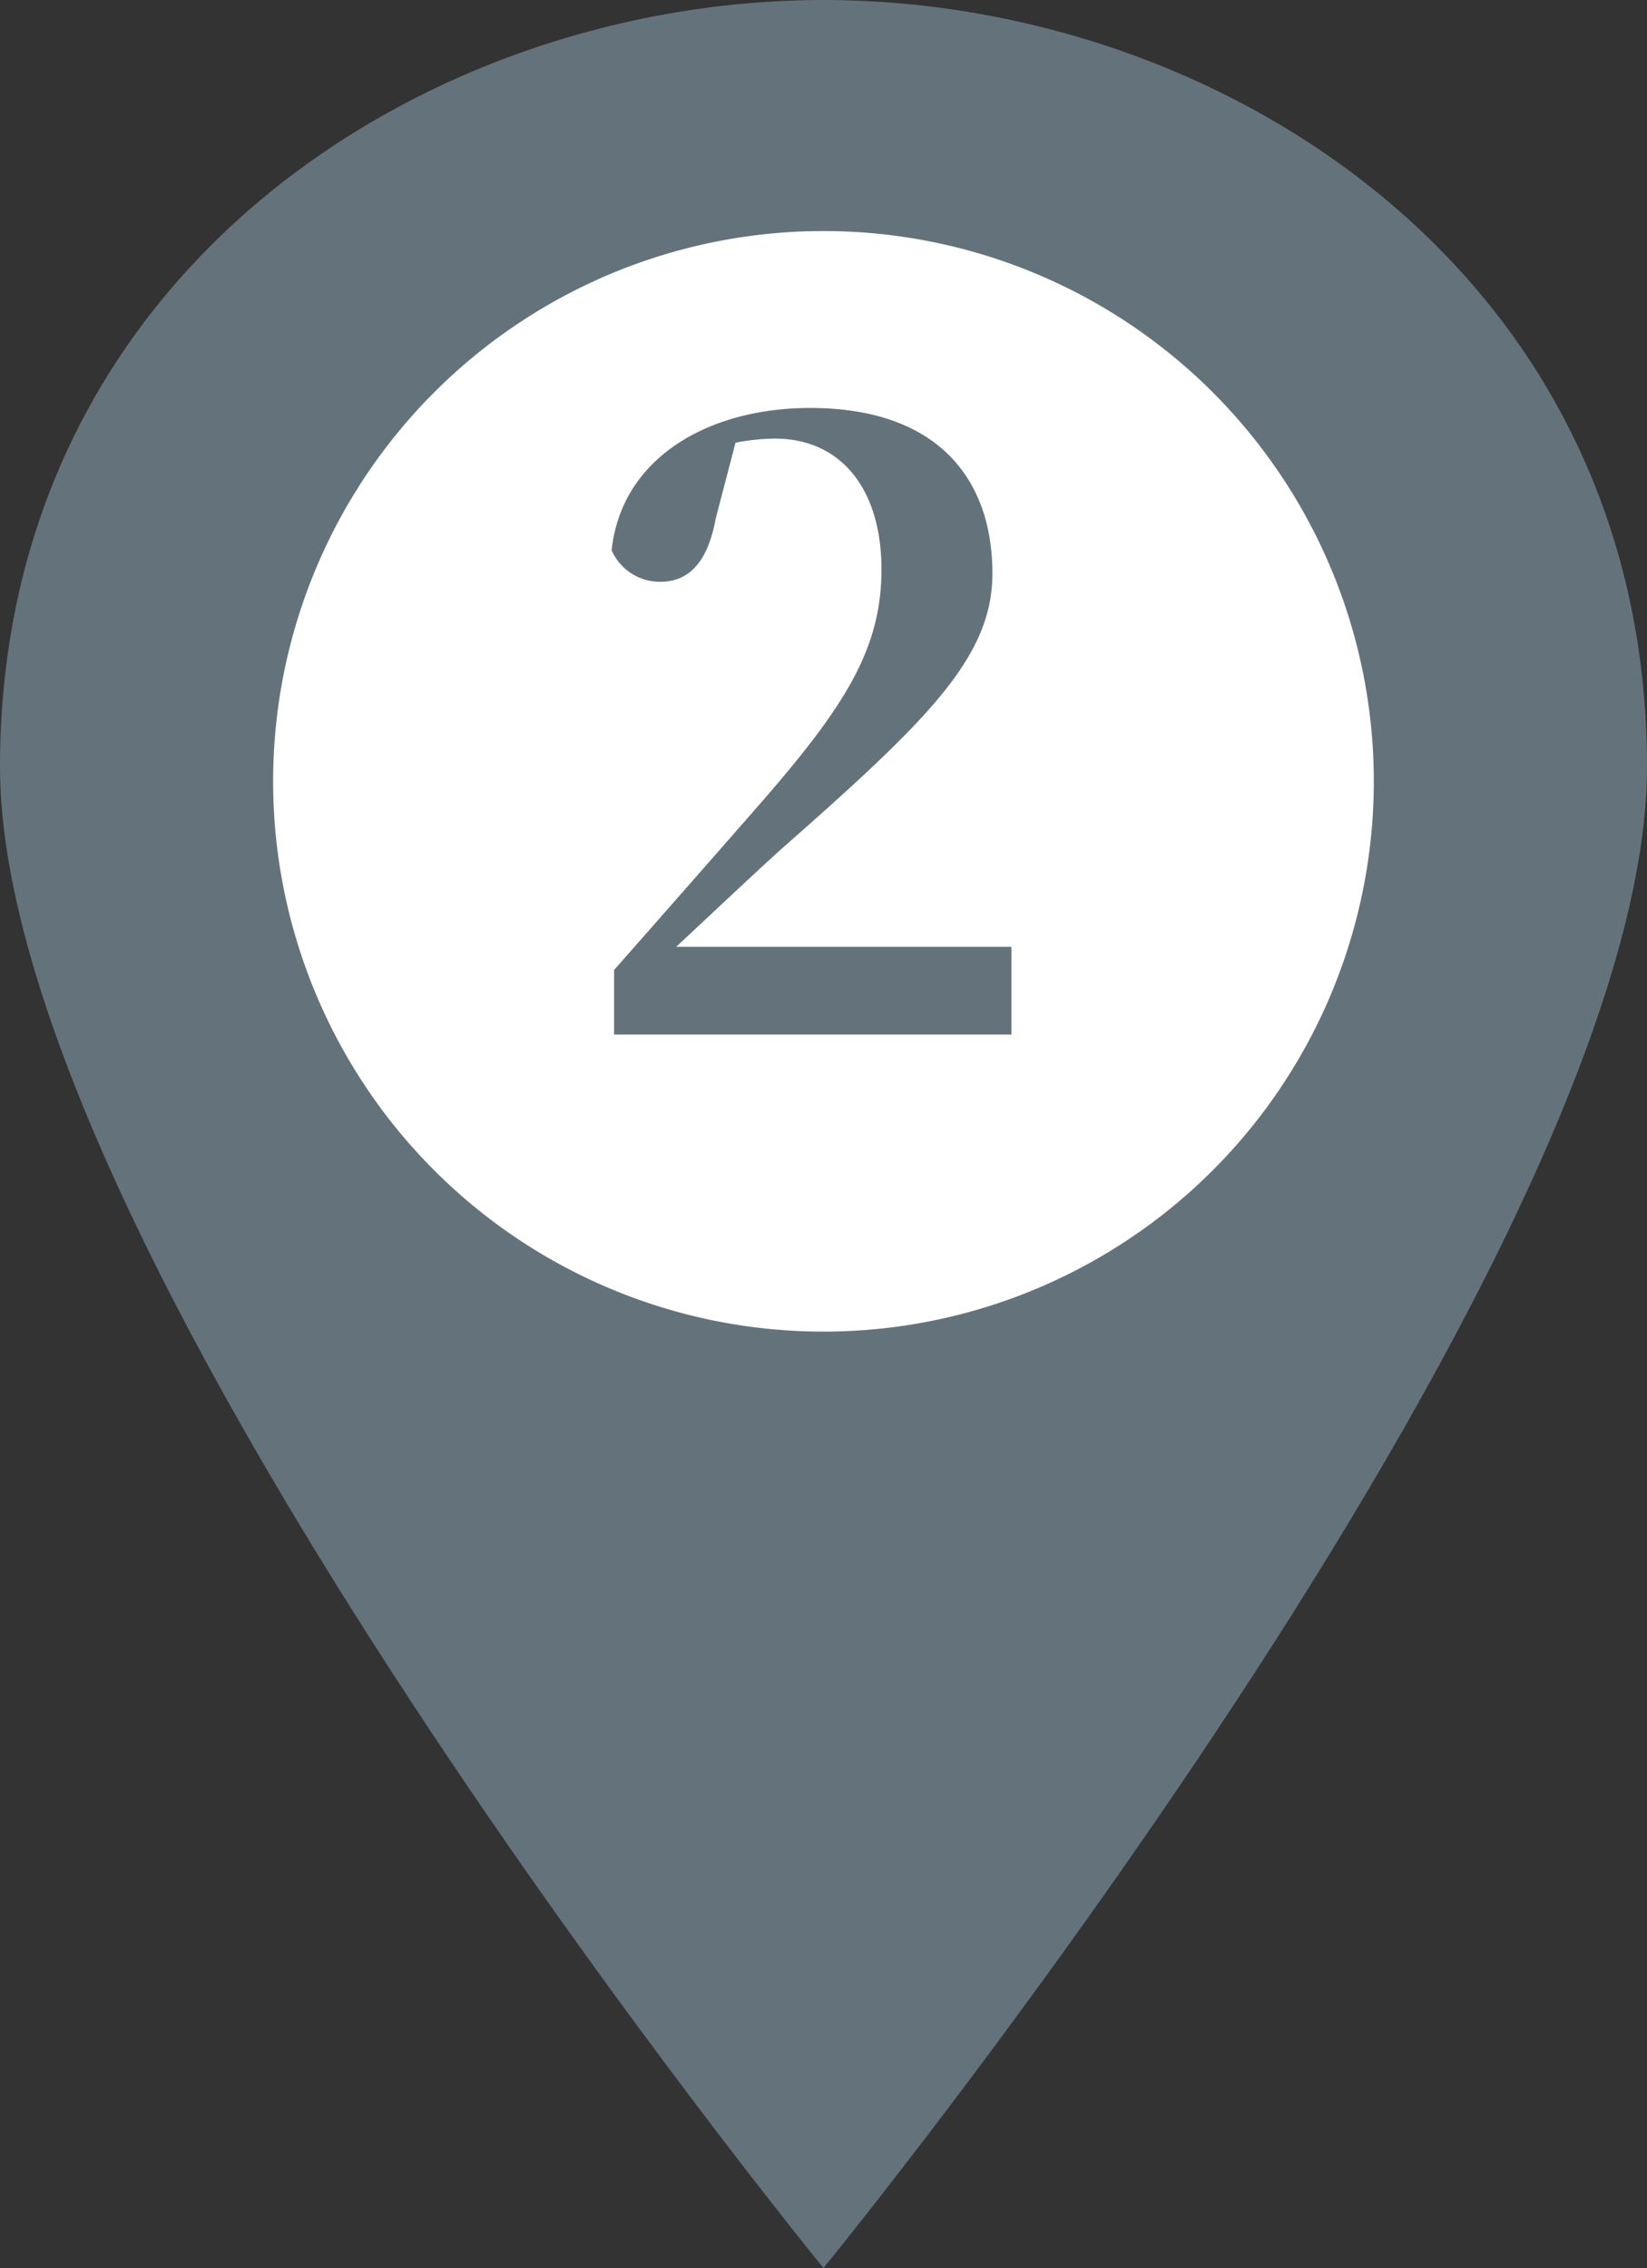
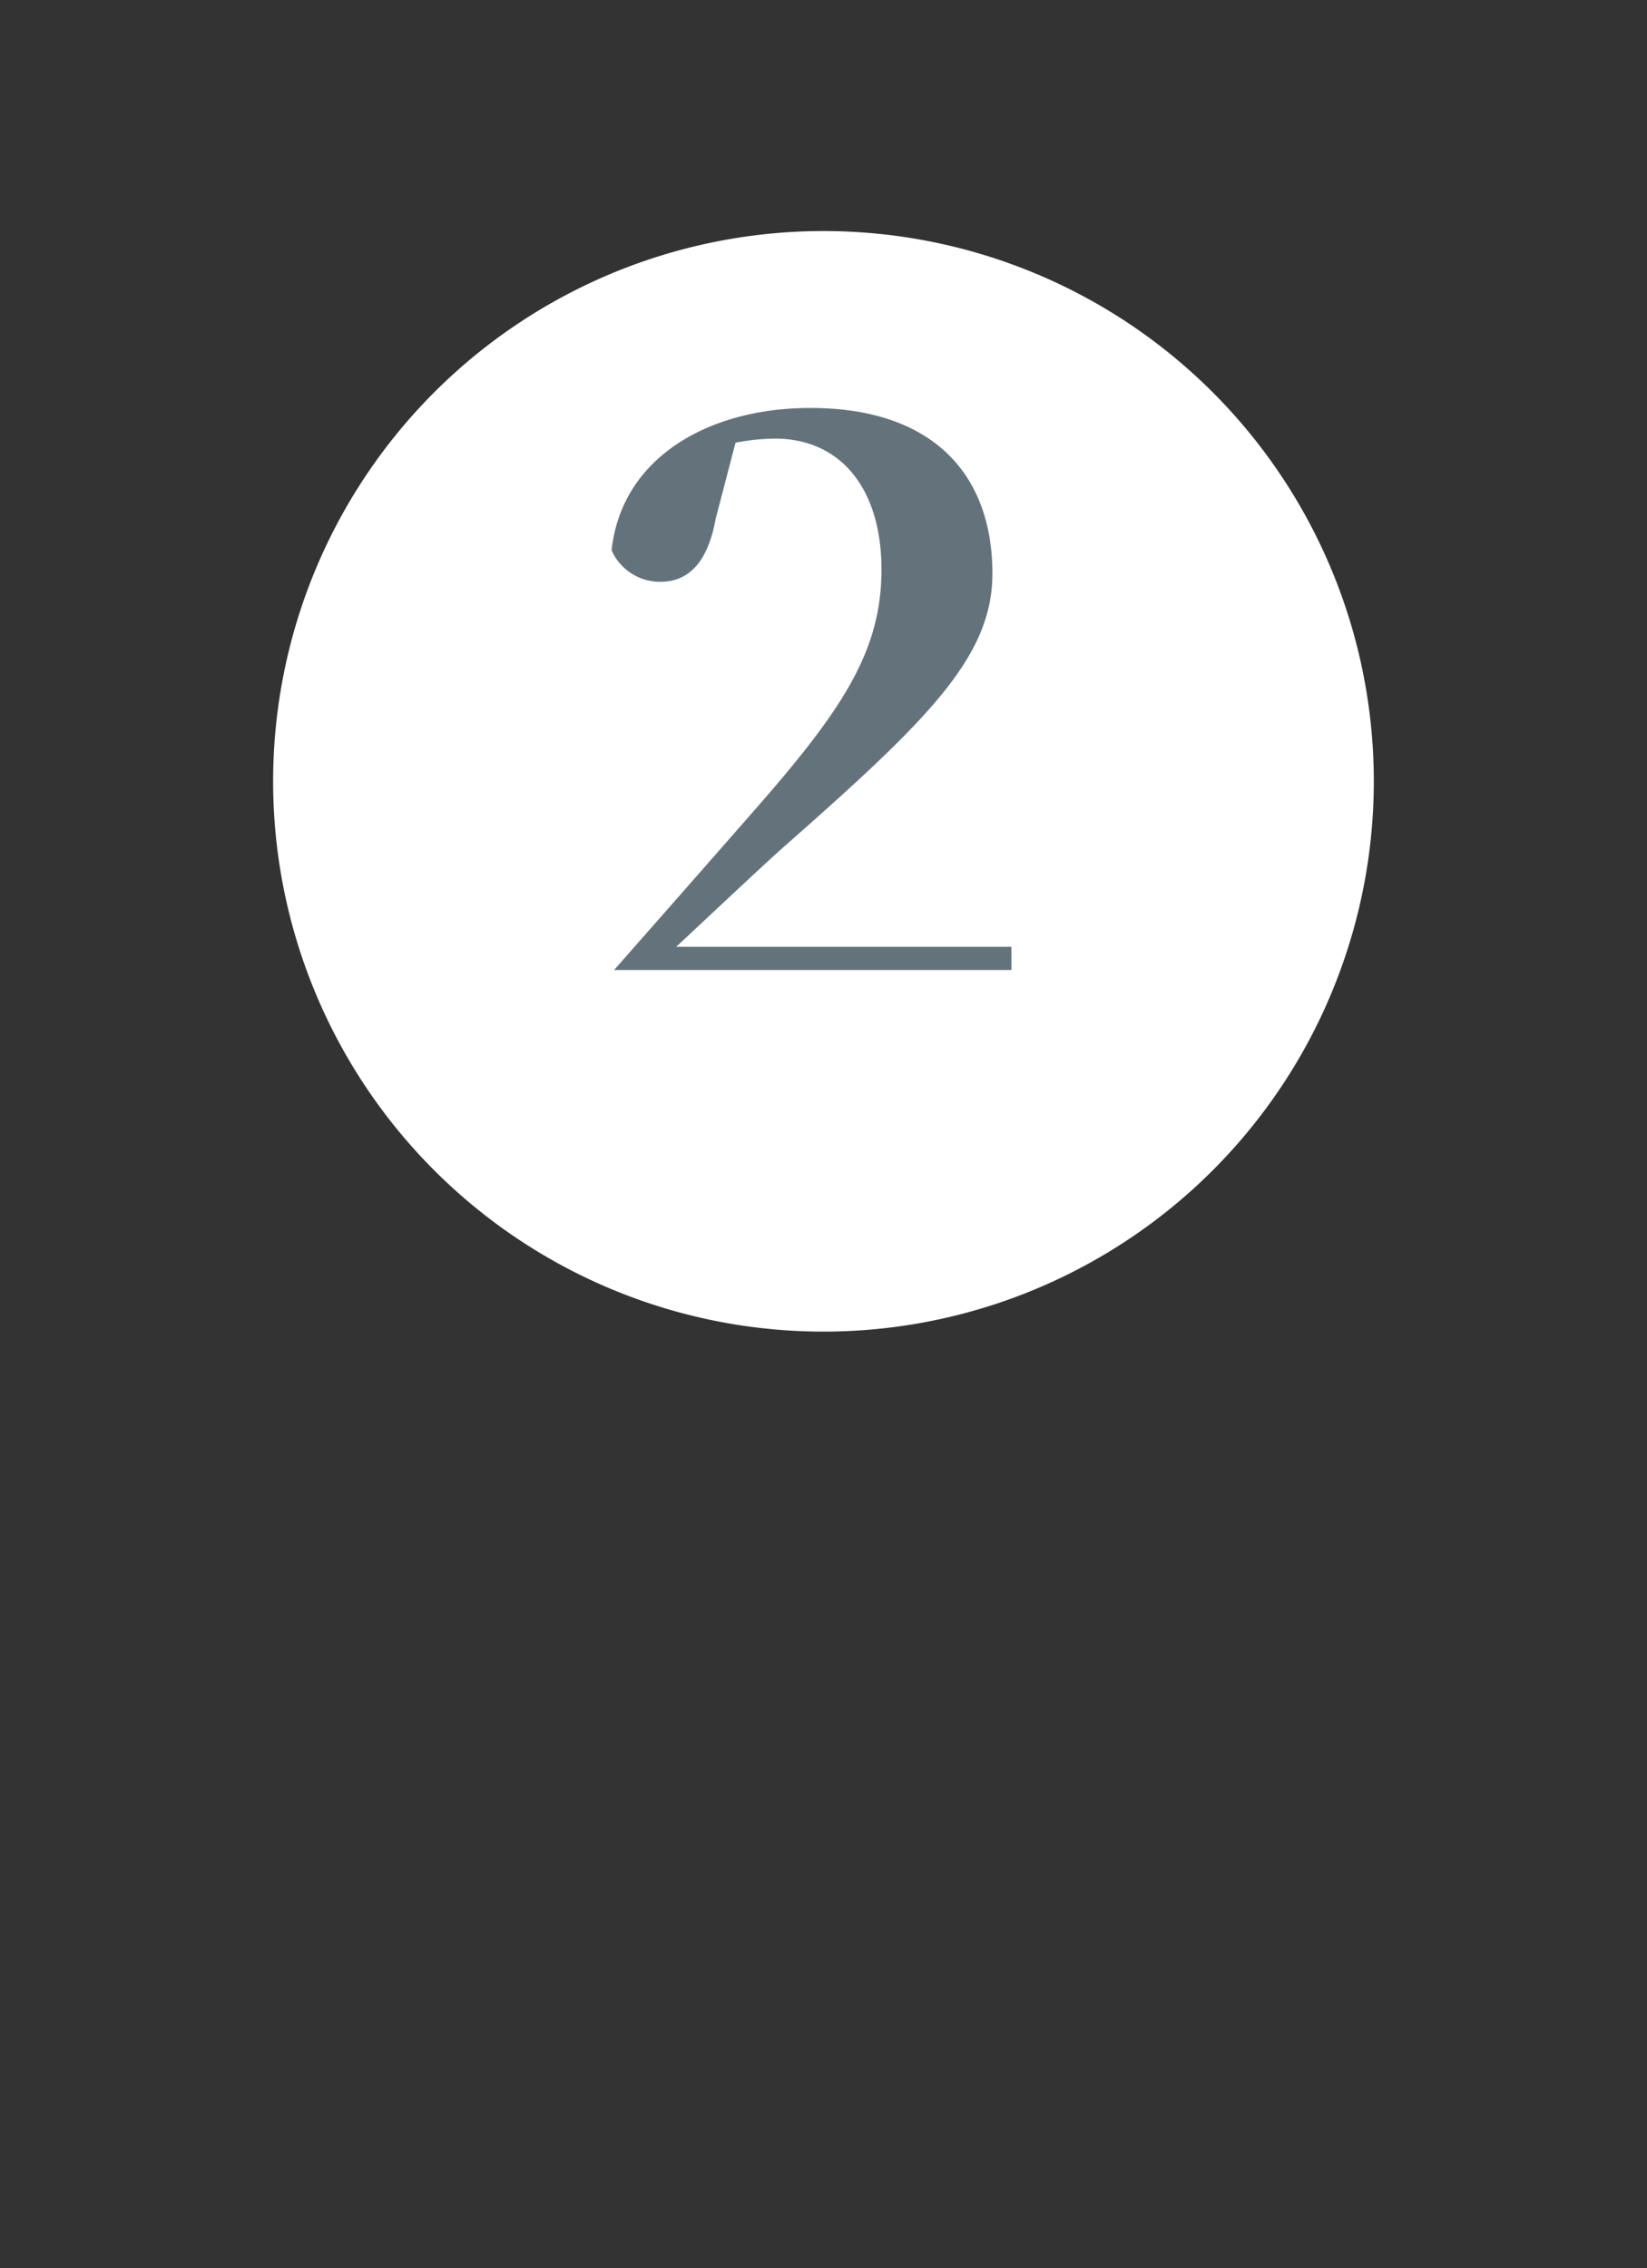
<svg xmlns="http://www.w3.org/2000/svg" width="29.843" height="41.103" viewBox="0 0 29.843 41.103">
  <rect x="0" y="0" width="29.843" height="41.103" fill="#333333" stroke="none" />
  <g id="グループ_3927" data-name="グループ 3927" transform="translate(-144.657 -2938.7)">
    <g id="オンザ_ピン" transform="translate(144.657 2938.7)">
-       <path id="パス_4216" data-name="パス 4216" d="M0,13.894C0,4.942,7.728,0,14.921,0S29.843,4.942,29.843,13.894,14.921,41.1,14.921,41.1,0,22.846,0,13.894" transform="translate(0 0)" fill="#64737b" />
      <path id="パス_4217" data-name="パス 4217" d="M33.131,21.125a9.972,9.972,0,1,1-9.971-9.971,9.971,9.971,0,0,1,9.971,9.971" transform="translate(-8.238 -6.967)" fill="#fff" />
-       <path id="パス_4222" data-name="パス 4222" d="M-2.4-1.59c.75-.7,1.47-1.38,1.92-1.785C2.16-5.7,3.33-6.84,3.33-8.355c0-1.755-1.035-3-3.3-3-1.845,0-3.42.9-3.6,2.58a.958.958,0,0,0,.885.57c.435,0,.84-.255,1-1.14l.36-1.38A3.888,3.888,0,0,1-.615-10.8C.6-10.8,1.32-9.87,1.32-8.43c0,1.5-.72,2.565-2.355,4.425-.735.84-1.605,1.83-2.49,2.835V0h7.2V-1.59Z" transform="translate(14.652 18.748)" fill="#64737b" />
+       <path id="パス_4222" data-name="パス 4222" d="M-2.4-1.59c.75-.7,1.47-1.38,1.92-1.785C2.16-5.7,3.33-6.84,3.33-8.355c0-1.755-1.035-3-3.3-3-1.845,0-3.42.9-3.6,2.58a.958.958,0,0,0,.885.57c.435,0,.84-.255,1-1.14l.36-1.38A3.888,3.888,0,0,1-.615-10.8C.6-10.8,1.32-9.87,1.32-8.43c0,1.5-.72,2.565-2.355,4.425-.735.84-1.605,1.83-2.49,2.835h7.2V-1.59Z" transform="translate(14.652 18.748)" fill="#64737b" />
    </g>
  </g>
</svg>